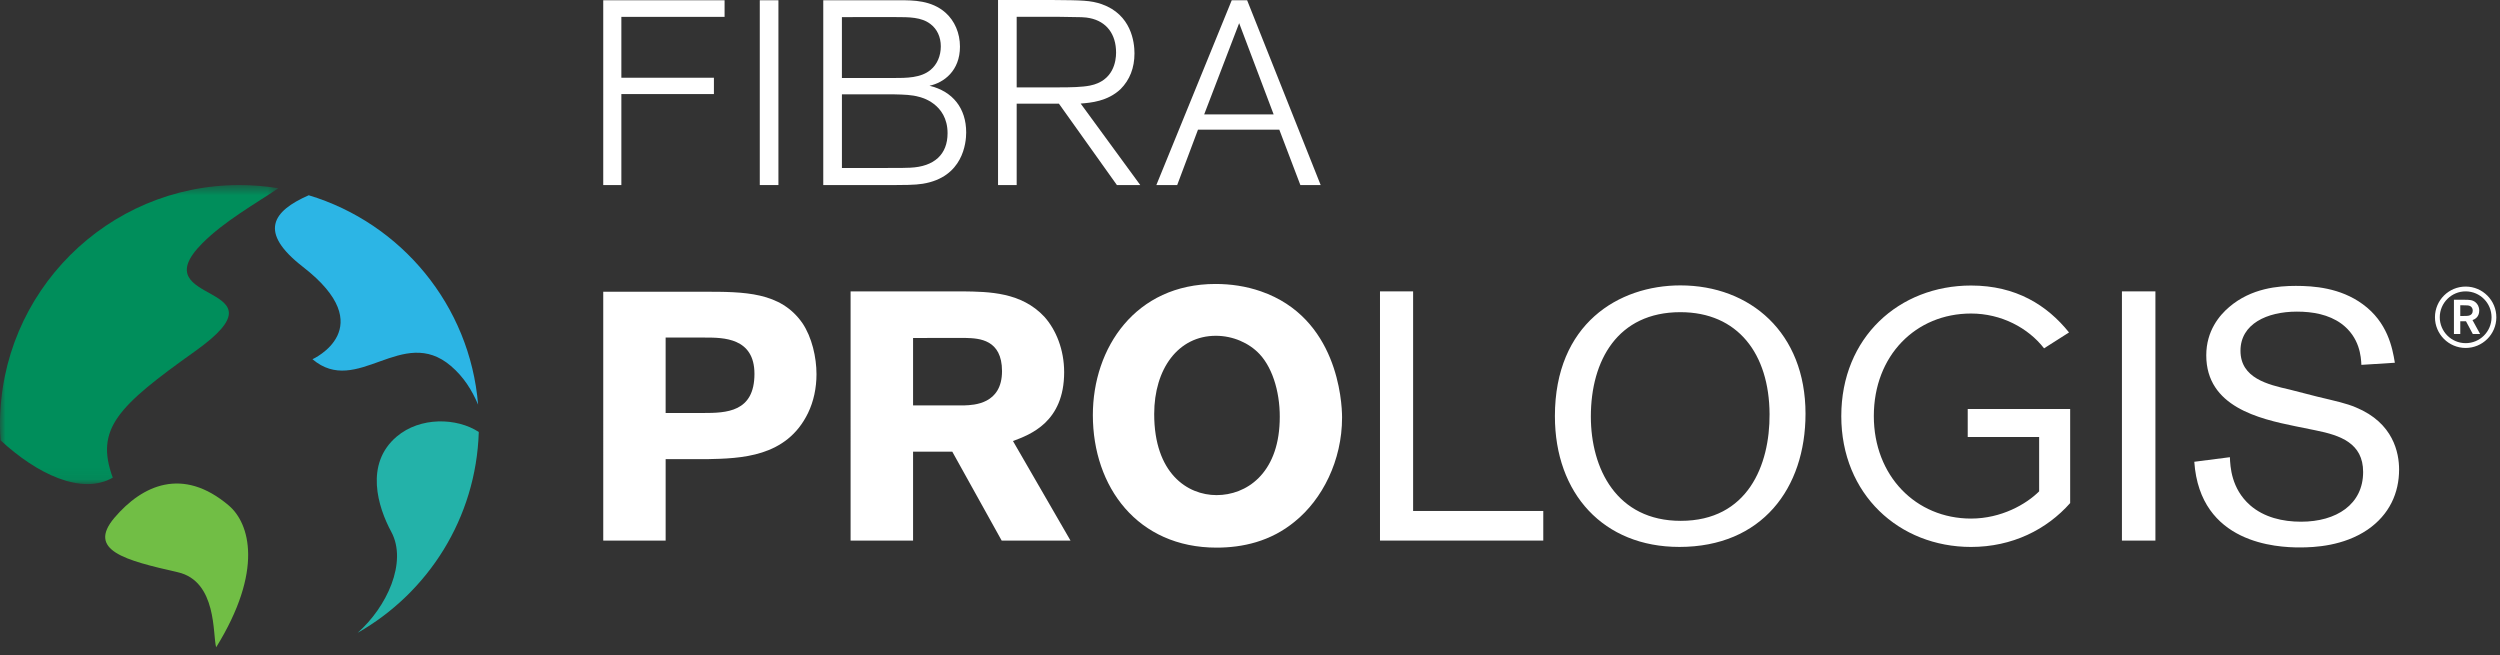
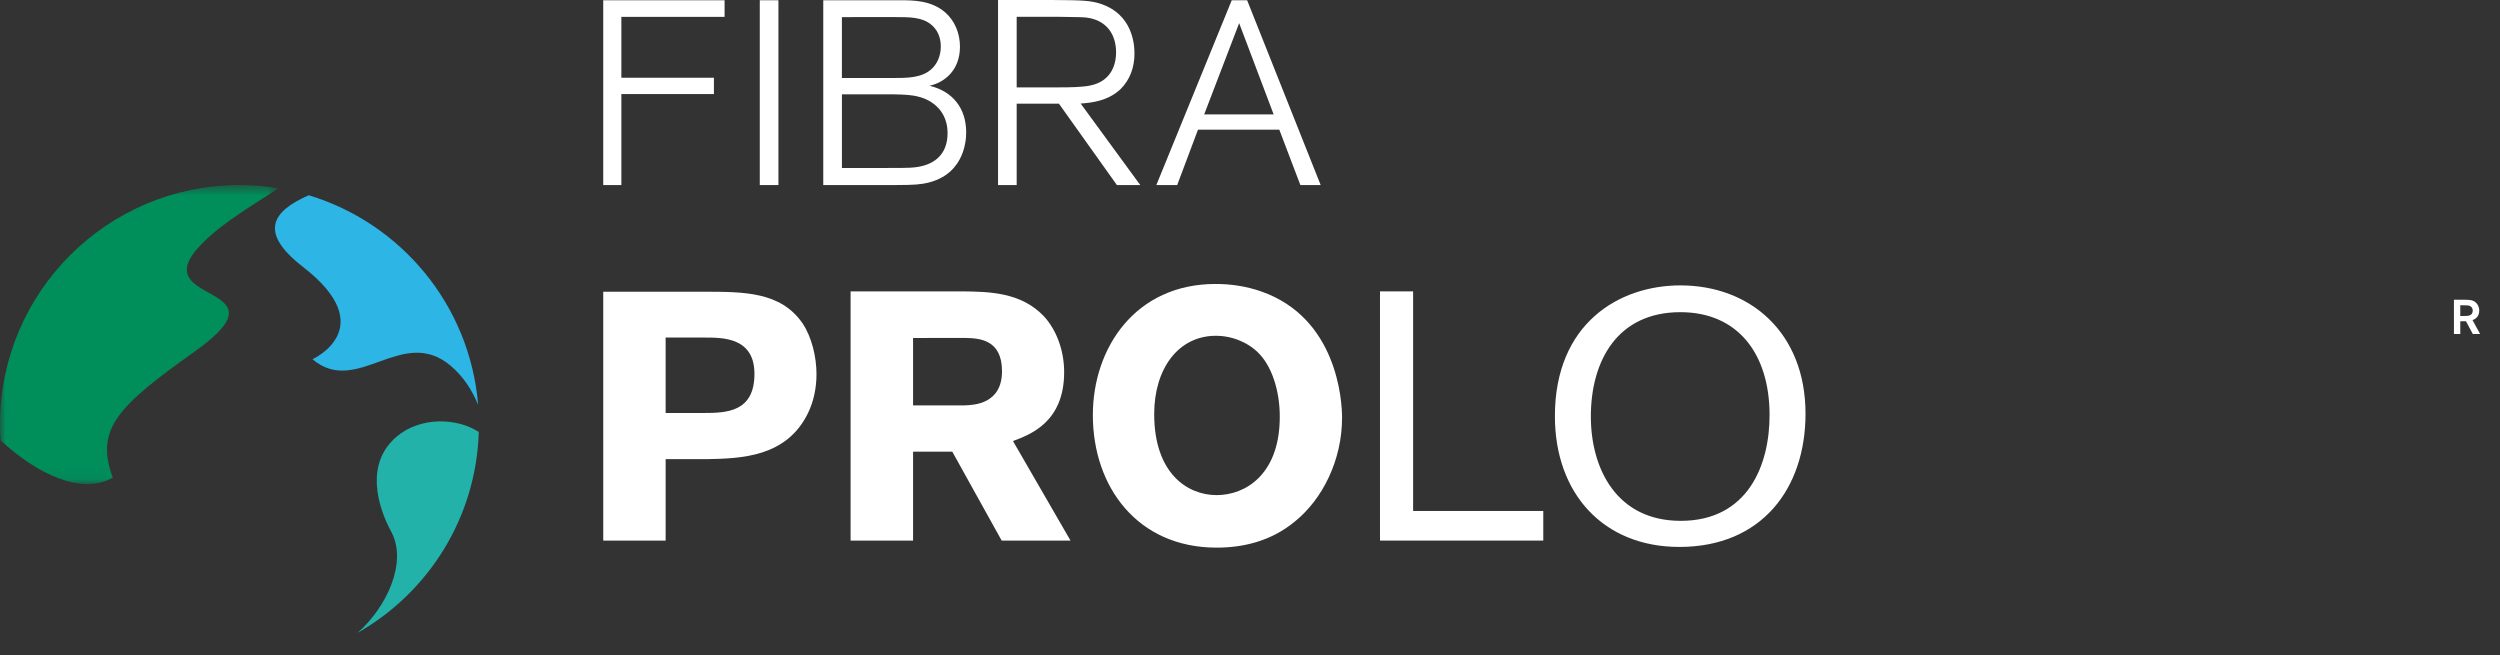
<svg xmlns="http://www.w3.org/2000/svg" height="60" viewBox="0 0 229 60" width="229">
  <rect x="0" y="0" width="229" height="60" fill="#333333" stroke="none" />
  <mask id="a" fill="#fff">
    <path d="m0 .551h25.496v27.39h-25.496z" fill="#fff" fill-rule="evenodd" />
  </mask>
  <g fill="none" fill-rule="evenodd">
    <path d="m36.333 39.995c-2.95 2.507-1.71 6.466-.499 8.706 1.52 2.802-.421 6.929-3.074 9.264 6.449-3.666 10.855-10.503 11.097-18.395-2.003-1.311-5.362-1.412-7.524.425" fill="#23b2a9" />
-     <path d="m20.953 46.301c-4.23-3.585-7.933-1.85-10.46 1.113-2.559 3.005.97 3.905 5.786 5 3.636.827 3.188 5.763 3.522 6.876 4.34-7.012 3.09-11.345 1.153-12.989" fill="#71be45" />
    <path d="m27.751 24.447c7.213 5.596.872 8.458.872 8.458 4.096 3.479 8.236-3.185 12.685.622 1.178 1.007 1.929 2.226 2.486 3.538-.749-9.101-7.051-16.627-15.515-19.179-3.319 1.457-4.646 3.366-.528 6.561" fill="#2cb5e5" />
    <path d="m10.329 27.355c-1.635-4.473.443-6.531 7.549-11.589 8.977-6.39-5.063-4.124.65-9.877 2.026-2.038 4.868-3.62 6.967-5.046-1.159-.189-2.346-.292-3.558-.292-12.116 0-21.939 9.821-21.939 21.934 0 .486.021.967.053 1.447 3.307 3.068 7.408 5.057 10.277 3.423" fill="#008e5b" mask="url(#a)" transform="translate(0 16.4)" />
    <g fill="#fff">
      <path d="m60.972 30.92v6.91h3.423c2.131 0 4.713-.065 4.713-3.584 0-3.325-2.873-3.325-4.519-3.325zm-5.715-4.197h9.17c3.745 0 7.071 0 9.073 2.874.872 1.291 1.291 3.132 1.291 4.681 0 1.26-.258 2.487-.774 3.552-1.97 4.068-6.168 4.165-9.267 4.229h-3.777v7.459h-5.715z" />
      <path d="m83.637 30.958v6.175h4.721c.809-.032 3.427-.097 3.427-3.136 0-2.91-2.102-3.008-3.298-3.04zm-5.723-4.268h10.282c2.393.032 5.367.065 7.47 2.328 1.067 1.196 1.81 3.007 1.81 5.076 0 4.591-3.136 5.723-4.688 6.305l5.27 9.118h-6.305l-4.526-8.147h-3.59v8.147h-5.723z" />
      <path d="m115.378 32.437c-.969-1.033-2.454-1.679-4.004-1.679-3.455 0-5.65 3.034-5.65 7.168 0 5.424 3.034 7.426 5.715 7.426 2.711 0 5.617-1.937 5.779-6.716.097-2.389-.549-4.811-1.84-6.199m-3.939 17.726c-7.233 0-11.334-5.554-11.334-12.141 0-6.167 3.907-12.011 11.236-12.011 1.356 0 2.777.194 4.165.678 6.974 2.422 7.427 10.009 7.427 11.559 0 3.939-1.808 7.491-4.327 9.525-2.228 1.84-4.811 2.39-7.167 2.39" />
      <path d="m153.923 28.595c-5.747 0-8.201 4.423-8.201 9.557 0 4.778 2.357 9.557 8.233 9.557 6.135 0 8.169-5.102 8.137-9.783-.032-5.521-2.906-9.331-8.169-9.331m-.097 21.503c-6.942 0-11.397-4.876-11.397-11.978 0-8.459 5.844-11.978 11.494-11.978 6.393 0 11.462 4.326 11.462 11.753 0 6.845-4.003 12.204-11.56 12.204" />
-       <path d="m197.436 26.69v11.476 11.352h-1.534-1.533v-11.352-11.476h1.533z" />
-       <path d="m210.231 39.038c-3.293-.678-8.137-1.776-8.137-6.49 0-2.26 1.227-3.681 2.099-4.423 2.033-1.744 4.52-1.938 6.102-1.938 1.614 0 4.069.162 6.135 1.68 2.261 1.647 2.713 3.971 2.939 5.36l-3.067.194c-.032-.711-.129-2.519-1.84-3.778-1.163-.839-2.616-1.098-4.068-1.098-2.744 0-5.166 1.13-5.166 3.584 0 2.519 2.518 3.1 4.487 3.551l2.519.646c1.743.42 2.68.613 3.584 1 3.423 1.421 3.939 4.166 3.939 5.683 0 2.131-.872 4.133-2.905 5.522-2.196 1.484-4.811 1.614-6.2 1.614-2.066 0-9.137-.323-9.654-7.847l3.261-.419c.032.872.129 2.874 1.84 4.391 1.291 1.13 3.003 1.518 4.682 1.518 3.229 0 5.682-1.582 5.682-4.553 0-2.648-2.098-3.358-4.326-3.81z" />
-       <path d="m168.662 38.109c0-7.207 5.302-11.955 11.886-11.955 4.124 0 6.965 1.802 8.975 4.297l-2.287 1.456c-1.455-1.871-3.915-3.188-6.688-3.188-5.059 0-8.906 3.846-8.906 9.391 0 5.475 3.847 9.391 8.906 9.391 2.773 0 5.059-1.317 6.237-2.495v-4.975h-6.542v-2.565h9.384v8.615c-2.149 2.426-5.302 4.019-9.08 4.019-6.584 0-11.886-4.816-11.886-11.99" />
      <path d="m129.441 46.805h11.923v2.712h-14.957v-22.827h3.034z" />
-       <path d="m225.862 26.69c-1.307-.005-2.374 1.055-2.379 2.363-.005 1.308 1.055 2.375 2.363 2.38 1.307.005 2.374-1.055 2.379-2.363.005-1.307-1.055-2.375-2.363-2.38m-.018 5.183c-1.55-.006-2.807-1.271-2.802-2.822.005-1.55 1.271-2.806 2.821-2.801 1.55.005 2.807 1.271 2.802 2.821-.005 1.55-1.271 2.806-2.821 2.802" />
      <path d="m225.361 27.964v.981h.204c.2 0 .275-.005.386-.009.129-.005.551-.026.551-.483 0-.067-.004-.298-.248-.422-.124-.062-.275-.067-.621-.067zm-.581-.506h.998c.418.005.698.005.973.227.195.16.347.408.347.772 0 .6-.44.808-.617.862l.697 1.274h-.671l-.621-1.163h-.524v1.163h-.581z" />
      <path d="m55.257 16.951h1.66v-8.336h8.478v-1.494h-8.478v-5.579h9.455v-1.517h-11.115z" />
      <path d="m69.596 16.951h1.708v-16.927h-1.708z" />
      <path d="m81.328 15.386h-4.208v-6.747h4.588l.249.005c.843.02 1.572.038 2.241.231.106.023 2.599.589 2.599 3.327 0 1.939-1.216 3.061-3.425 3.159-.403.024-.918.024-2.044.024zm.738-13.82c1.202 0 2.338 0 3.158.632.615.461.954 1.19.954 2.051 0 .875-.34 1.658-.933 2.148-.889.749-2.199.749-3.466.749h-4.66v-5.579zm3.077 6.288c1.313-.278 2.79-1.367 2.79-3.582 0-1.234-.485-2.369-1.329-3.114-1.282-1.134-2.958-1.134-4.182-1.134h-7.011v16.928h5.034c2.659 0 3.292 0 4.081-.12 3.691-.596 3.977-3.748 3.977-4.699 0-2.208-1.22-3.763-3.361-4.278z" />
      <path d="m102.233 4.82c0 .764-.232 2.587-2.384 3.017-.728.146-1.788.166-2.823.166h-3.898v-6.462h3.897l.162.002c1.972.022 2.179.025 2.638.116 1.53.31 2.408 1.462 2.408 3.16m.406 3.35c.849-.849 1.279-1.952 1.279-3.279 0-1.037-.292-3.552-2.992-4.506-1.039-.355-1.791-.361-4.587-.384l-4.919-.001v16.951h1.708v-7.455h3.868l5.295 7.431.017.024h2.14l-5.459-7.464c.929-.072 2.463-.201 3.65-1.318" />
      <path d="m116.666 10.48h-6.363l3.204-8.36zm-2.415-10.421-.014-.035h-1.41l-6.874 16.849-.031.078h1.909l1.905-5.073h7.449l1.915 5.036.014.037h1.86z" />
    </g>
  </g>
</svg>